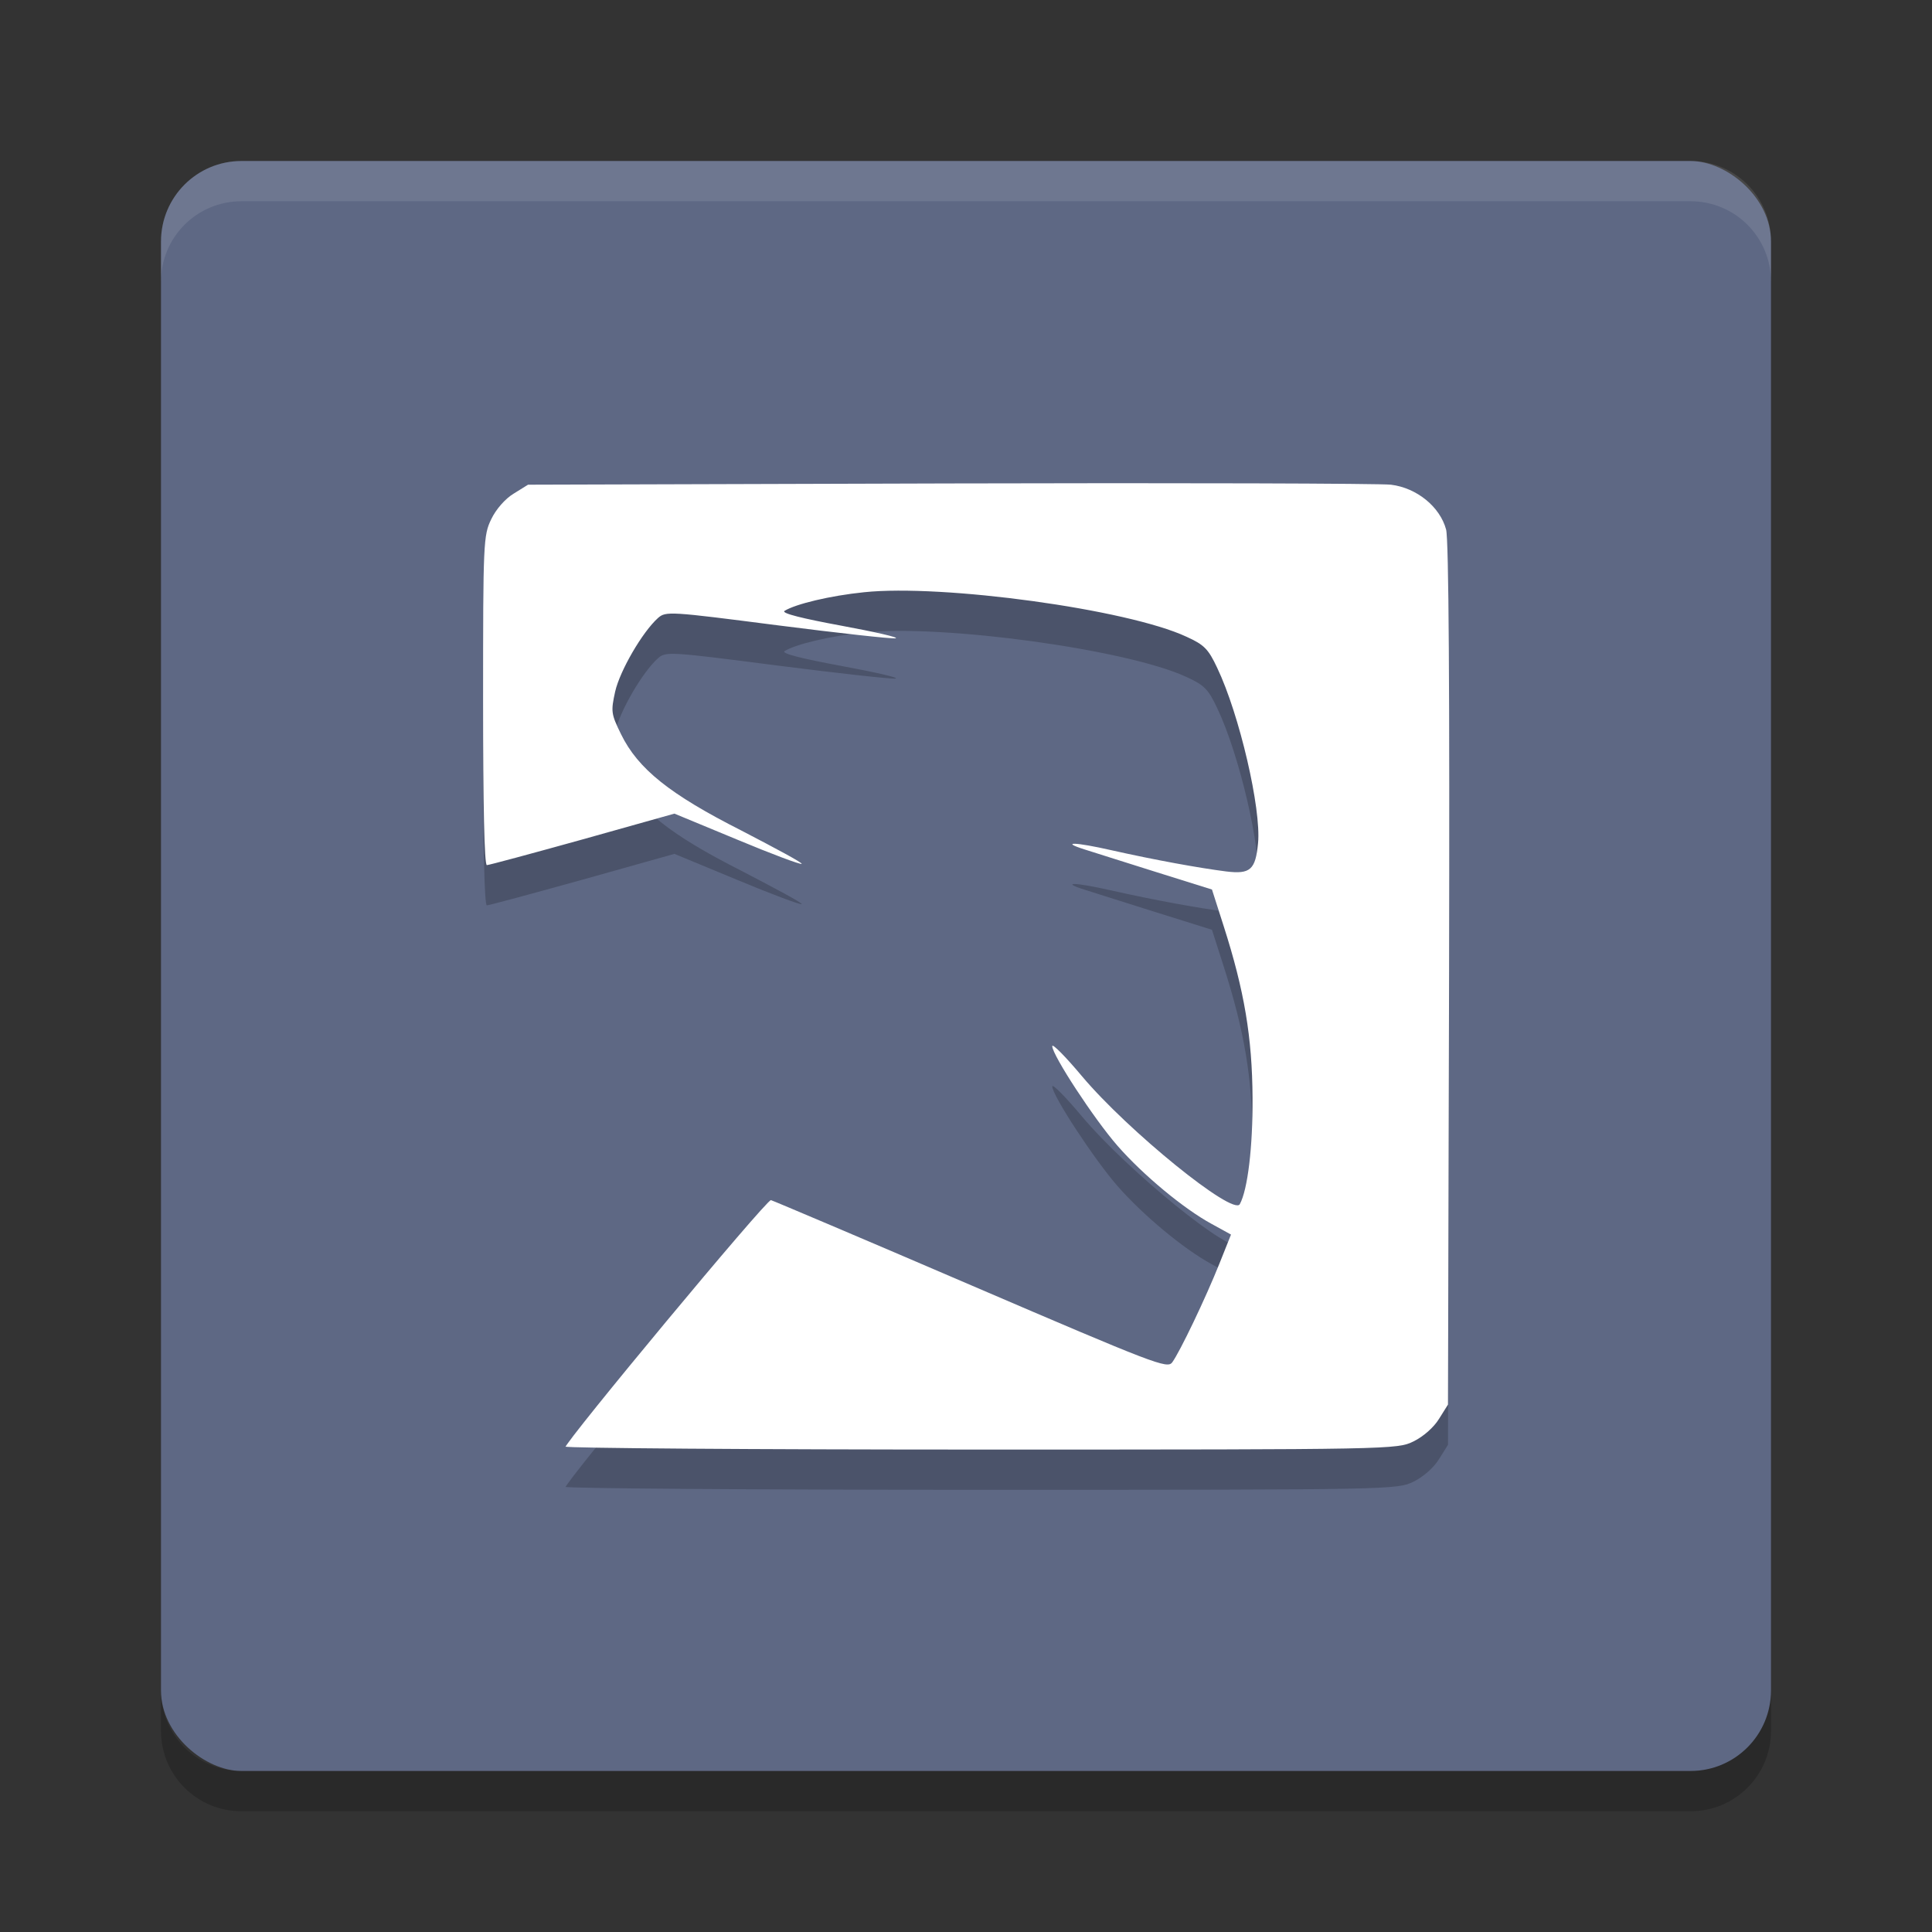
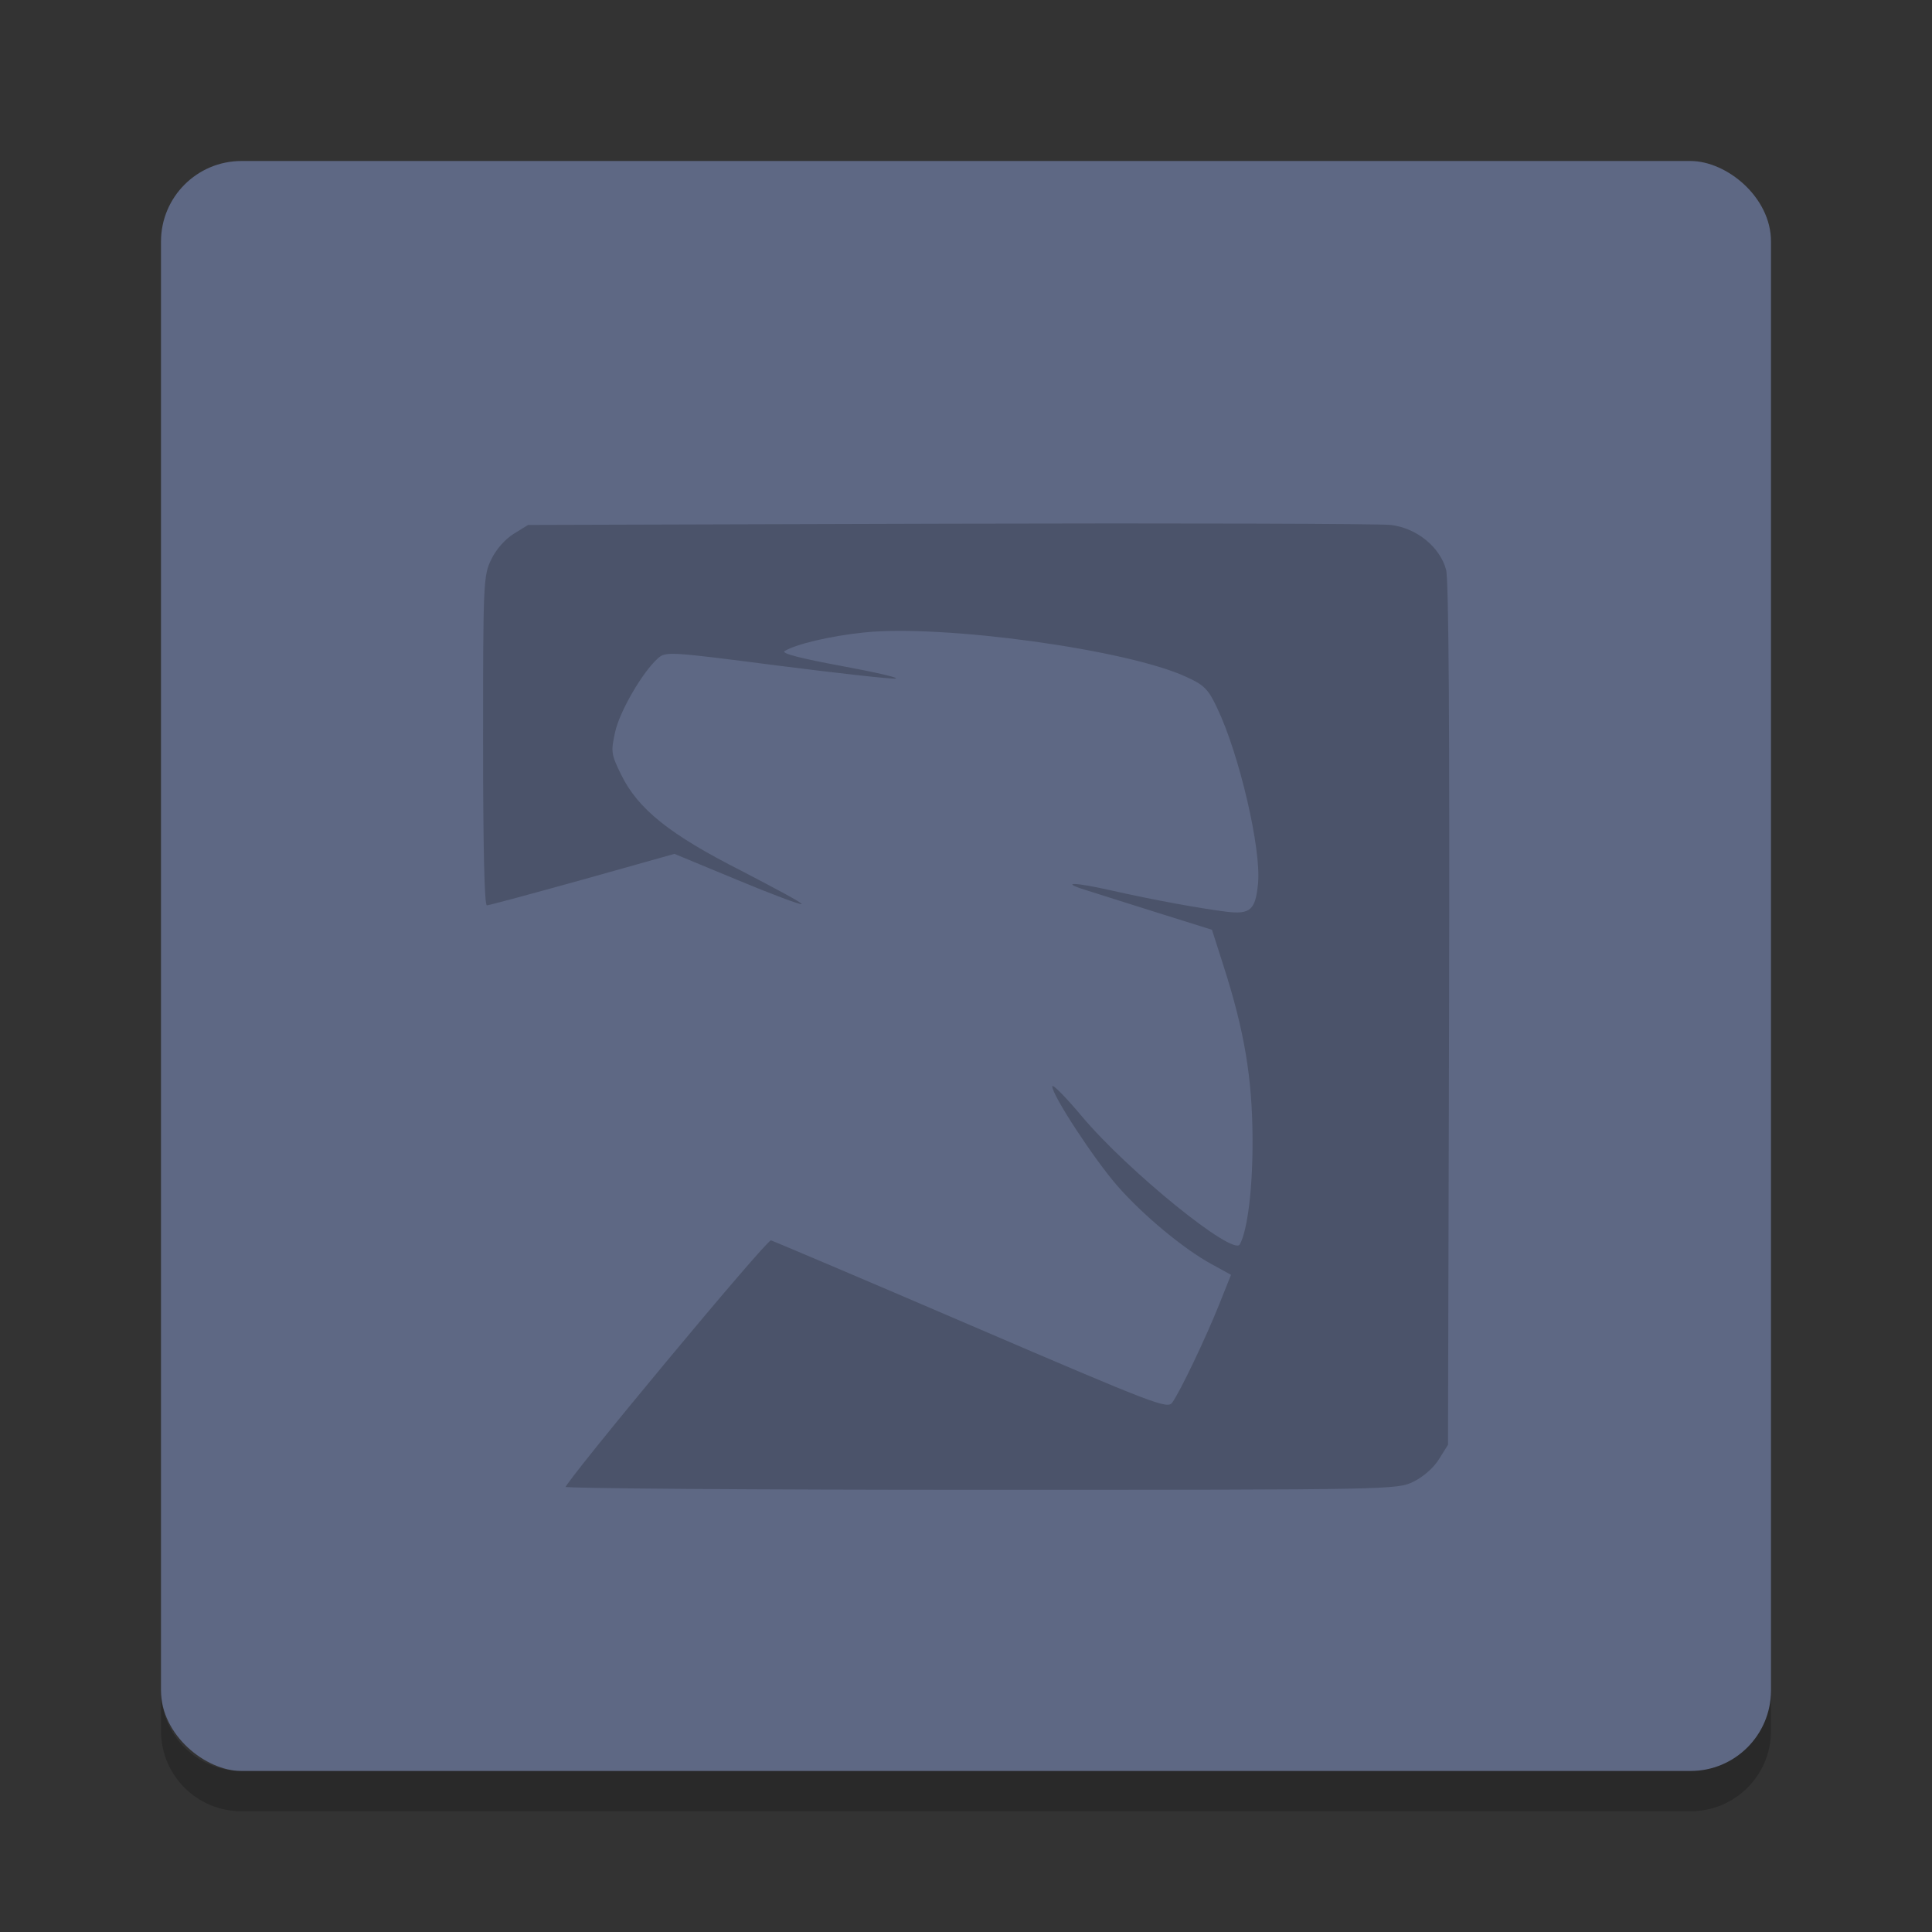
<svg xmlns="http://www.w3.org/2000/svg" height="24" viewBox="0 0 48 48" width="24" version="1.1">
  <rect x="0" y="0" width="48" height="48" fill="#333333" stroke="none" />
  <defs>
    <clipPath id="clipPath-787446318">
      <g transform="translate(0,-1004.4)">
        <path transform="matrix(15.333,0,0,11.5,415,878.86)" fill="#1890d0" d="m-24 13c0 1.105-0.672 2-1.5 2s-1.5-0.895-1.5-2 0.672-2 1.5-2 1.5 0.895 1.5 2z" />
      </g>
    </clipPath>
  </defs>
  <g transform="translate(2,2)">
    <rect ry="2" rx="2" transform="matrix(0,-1,-1,0,0,0)" height="40" width="40" y="-42" x="-42" fill="#5e6884" />
-     <path opacity=".1" fill="#fff" d="m4 2c-1.108 0-2 0.892-2 2v1c0-1.108 0.892-2 2-2h36c1.108 0 2 0.892 2 2v-1c0-1.108-0.892-2-2-2h-36z" />
    <path opacity=".2" d="m4 43c-1.108 0-2-0.892-2-2v-1c0 1.108 0.892 2 2 2h36c1.108 0 2-0.892 2-2v1c0 1.108-0.892 2-2 2h-36z" />
    <g opacity=".2" transform="matrix(1 0 0 1.001 -2.003 -.991)">
      <g clip-path="url(#clipPath-787446318)">
        <g>
          <path d="m14.04 35.926c0-0.148 5.01-6.172 5.117-6.148 0.059 0.016 2.301 0.965 4.973 2.113 4.57 1.961 4.875 2.078 4.996 1.914 0.188-0.254 0.832-1.598 1.172-2.449l0.289-0.723-0.484-0.266c-0.691-0.375-1.703-1.215-2.336-1.938-0.578-0.66-1.621-2.25-1.621-2.473 0-0.074 0.332 0.262 0.738 0.746 1.137 1.352 3.758 3.477 3.922 3.176 0.195-0.359 0.324-1.414 0.316-2.641-0.008-1.496-0.203-2.66-0.719-4.266l-0.289-0.902-1.422-0.445c-0.785-0.25-1.57-0.492-1.746-0.551-0.617-0.195-0.23-0.184 0.668 0.02 1.078 0.242 2.176 0.441 2.852 0.527 0.602 0.074 0.73-0.043 0.793-0.703 0.082-0.848-0.461-3.191-1.016-4.352-0.219-0.465-0.32-0.57-0.762-0.77-1.465-0.684-6.06-1.309-8.01-1.105-0.844 0.086-1.707 0.293-1.98 0.465-0.074 0.059 0.469 0.191 1.402 0.363 0.84 0.156 1.453 0.293 1.363 0.316-0.102 0.016-1.414-0.129-2.941-0.324-2.672-0.344-2.77-0.352-2.965-0.18-0.391 0.352-0.945 1.309-1.063 1.824-0.109 0.496-0.102 0.555 0.145 1.059 0.422 0.863 1.211 1.492 2.996 2.395 0.844 0.438 1.516 0.797 1.492 0.824-0.027 0.023-0.75-0.246-1.602-0.602l-1.559-0.645-2.285 0.641c-1.254 0.348-2.324 0.637-2.375 0.637-0.063 0-0.094-1.516-0.094-4.086 0-3.934 0.008-4.098 0.203-4.5 0.117-0.246 0.348-0.508 0.555-0.633l0.359-0.223 10.461-0.031c5.75-0.016 10.699 0 10.977 0.031 0.641 0.078 1.219 0.547 1.371 1.113 0.066 0.246 0.09 3.969 0.074 11.05l-0.027 10.668-0.223 0.355c-0.129 0.211-0.391 0.441-0.633 0.559-0.41 0.199-0.492 0.203-10.738 0.203-5.68 0-10.332-0.035-10.332-0.074m-0.02 0.02" />
        </g>
      </g>
    </g>
    <g transform="matrix(1 0 0 1.001 -2.003 -1.991)">
      <g clip-path="url(#clipPath-787446318)">
        <g>
-           <path fill="#fff" d="m14.04 35.926c0-0.148 5.01-6.172 5.117-6.148 0.059 0.016 2.301 0.965 4.973 2.113 4.57 1.961 4.875 2.078 4.996 1.914 0.188-0.254 0.832-1.598 1.172-2.449l0.289-0.723-0.484-0.266c-0.691-0.375-1.703-1.215-2.336-1.938-0.578-0.66-1.621-2.25-1.621-2.473 0-0.074 0.332 0.262 0.738 0.746 1.137 1.352 3.758 3.477 3.922 3.176 0.195-0.359 0.324-1.414 0.316-2.641-0.008-1.496-0.203-2.66-0.719-4.266l-0.289-0.902-1.422-0.445c-0.785-0.25-1.57-0.492-1.746-0.551-0.617-0.195-0.23-0.184 0.668 0.02 1.078 0.242 2.176 0.441 2.852 0.527 0.602 0.074 0.73-0.043 0.793-0.703 0.082-0.848-0.461-3.191-1.016-4.352-0.219-0.465-0.32-0.57-0.762-0.77-1.465-0.684-6.06-1.309-8.01-1.105-0.844 0.086-1.707 0.293-1.98 0.465-0.074 0.059 0.469 0.191 1.402 0.363 0.84 0.156 1.453 0.293 1.363 0.316-0.102 0.016-1.414-0.129-2.941-0.324-2.672-0.344-2.77-0.352-2.965-0.18-0.391 0.352-0.945 1.309-1.063 1.824-0.109 0.496-0.102 0.555 0.145 1.059 0.422 0.863 1.211 1.492 2.996 2.395 0.844 0.438 1.516 0.797 1.492 0.824-0.027 0.023-0.75-0.246-1.602-0.602l-1.559-0.645-2.285 0.641c-1.254 0.348-2.324 0.637-2.375 0.637-0.063 0-0.094-1.516-0.094-4.086 0-3.934 0.008-4.098 0.203-4.5 0.117-0.246 0.348-0.508 0.555-0.633l0.359-0.223 10.461-0.031c5.75-0.016 10.699 0 10.977 0.031 0.641 0.078 1.219 0.547 1.371 1.113 0.066 0.246 0.09 3.969 0.074 11.05l-0.027 10.668-0.223 0.355c-0.129 0.211-0.391 0.441-0.633 0.559-0.41 0.199-0.492 0.203-10.738 0.203-5.68 0-10.332-0.035-10.332-0.074m-0.02 0.02" />
-         </g>
+           </g>
      </g>
    </g>
  </g>
</svg>